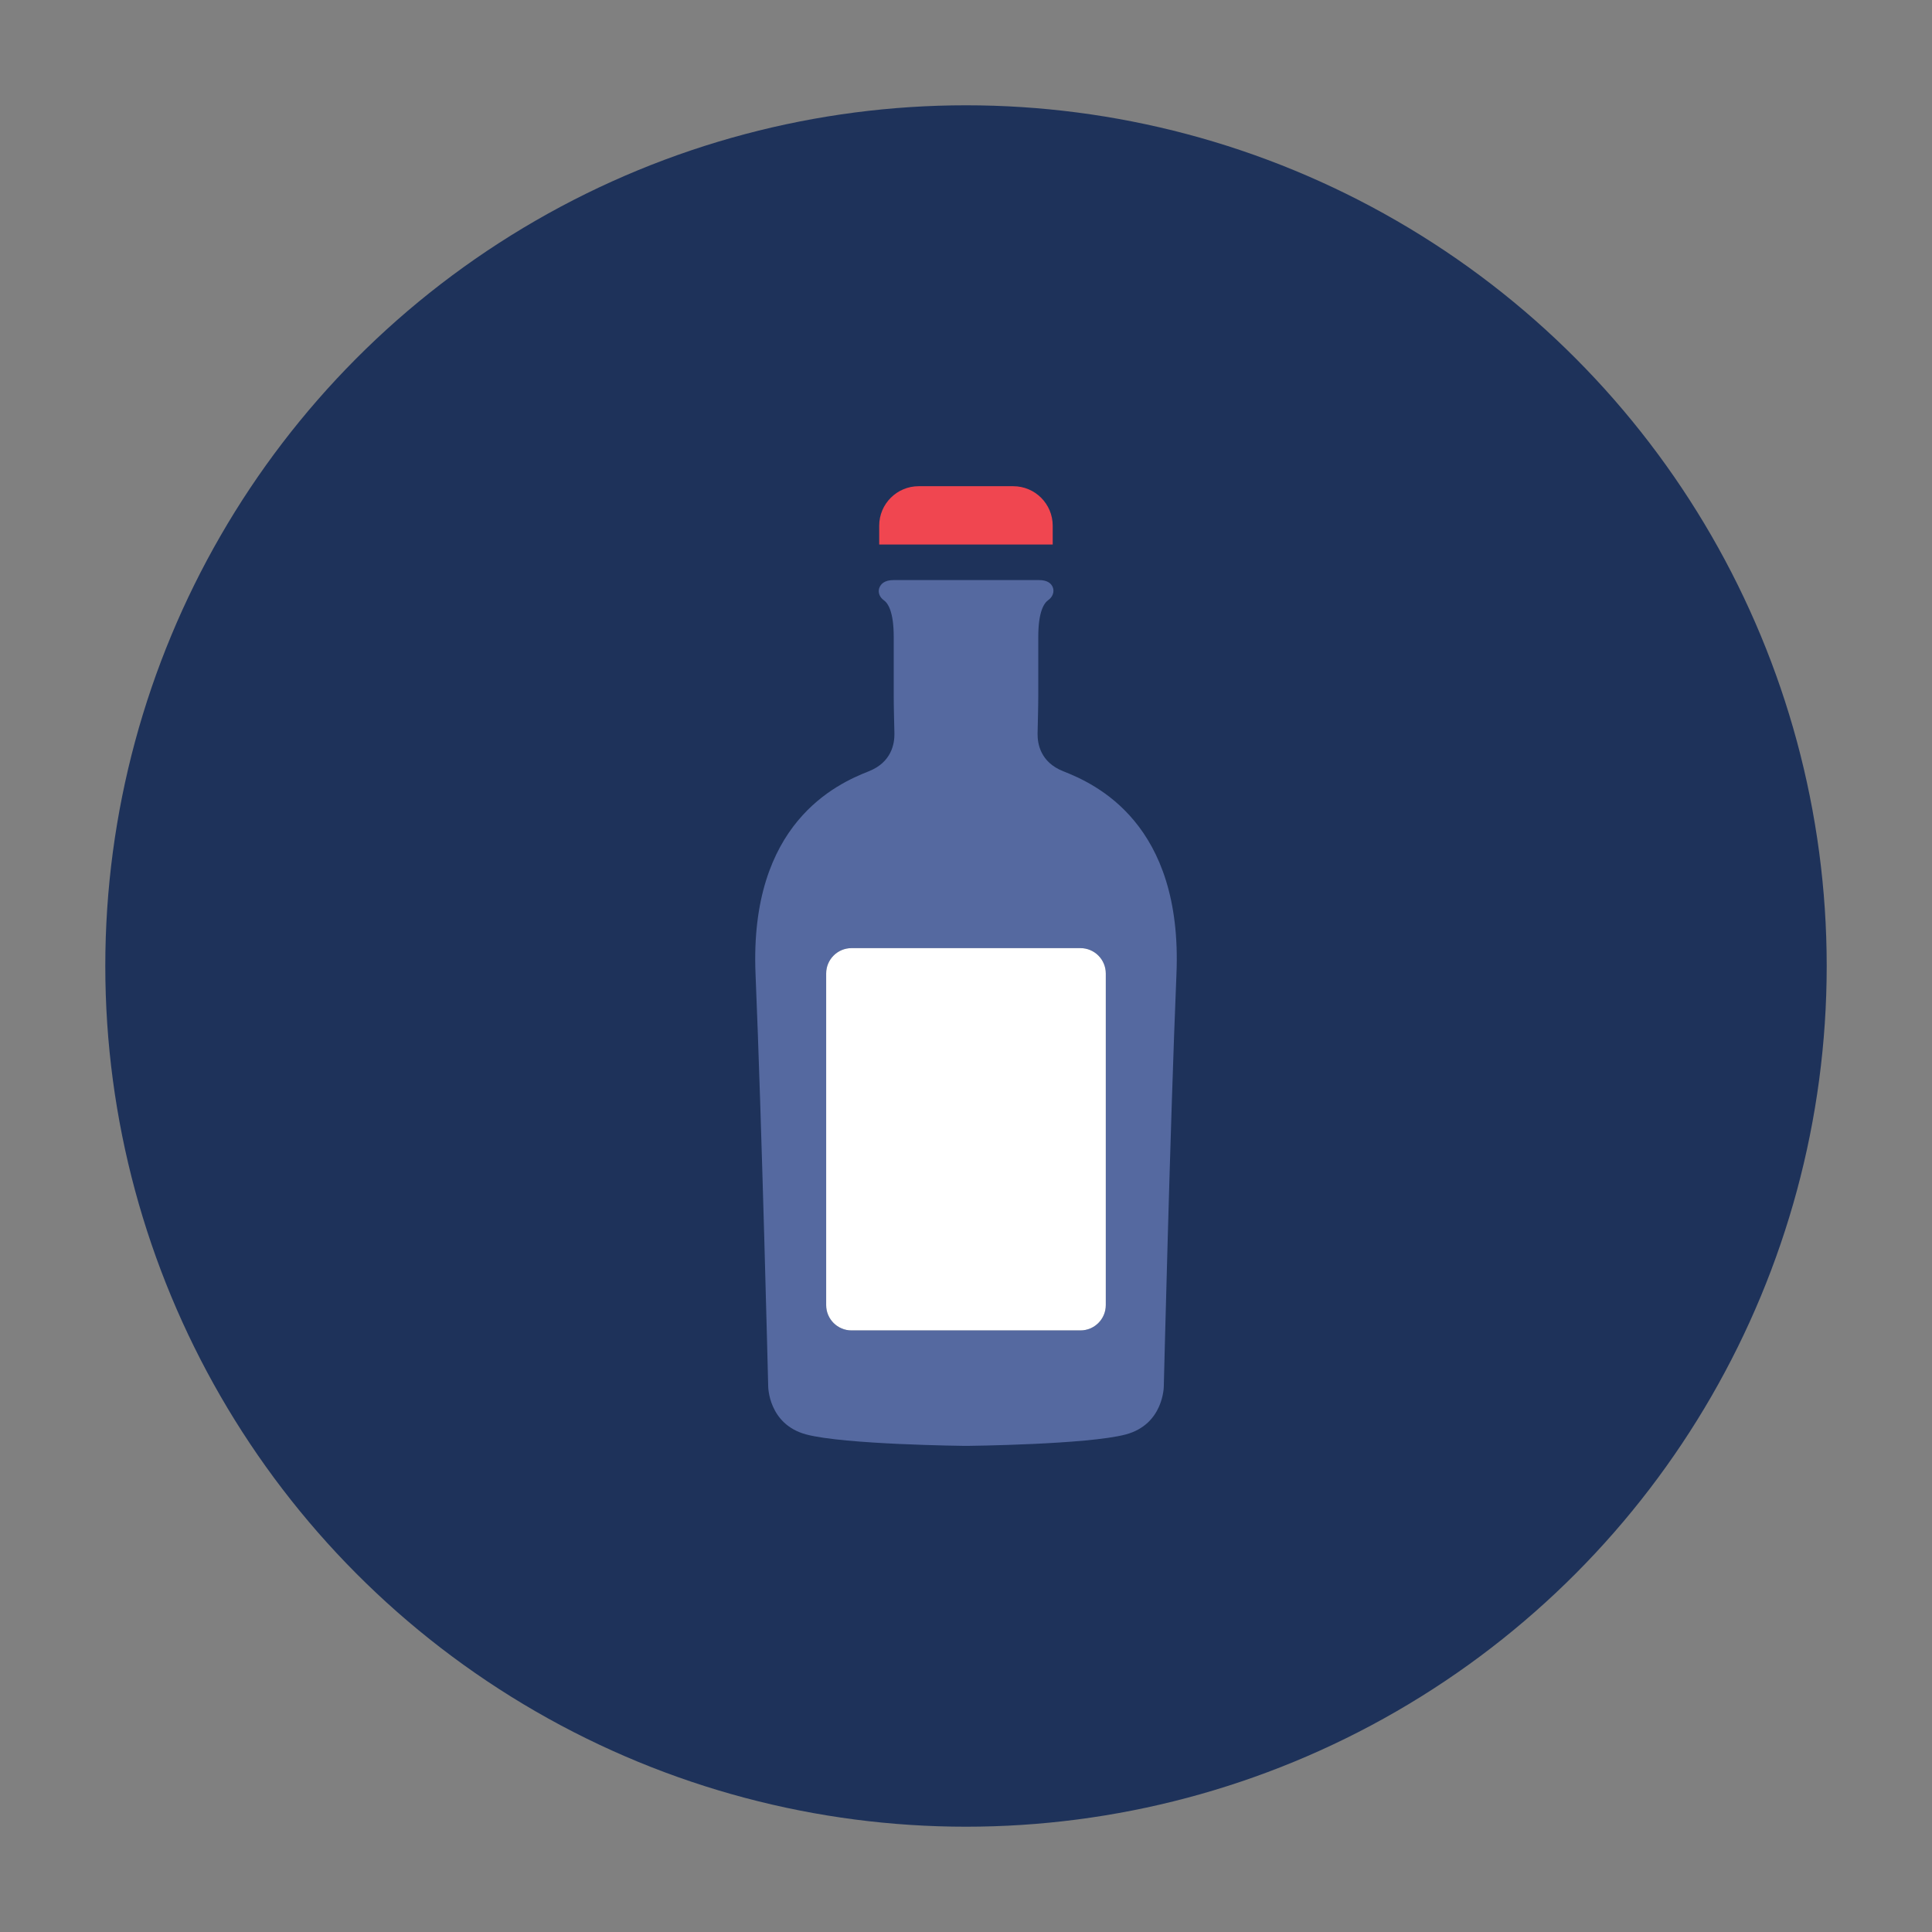
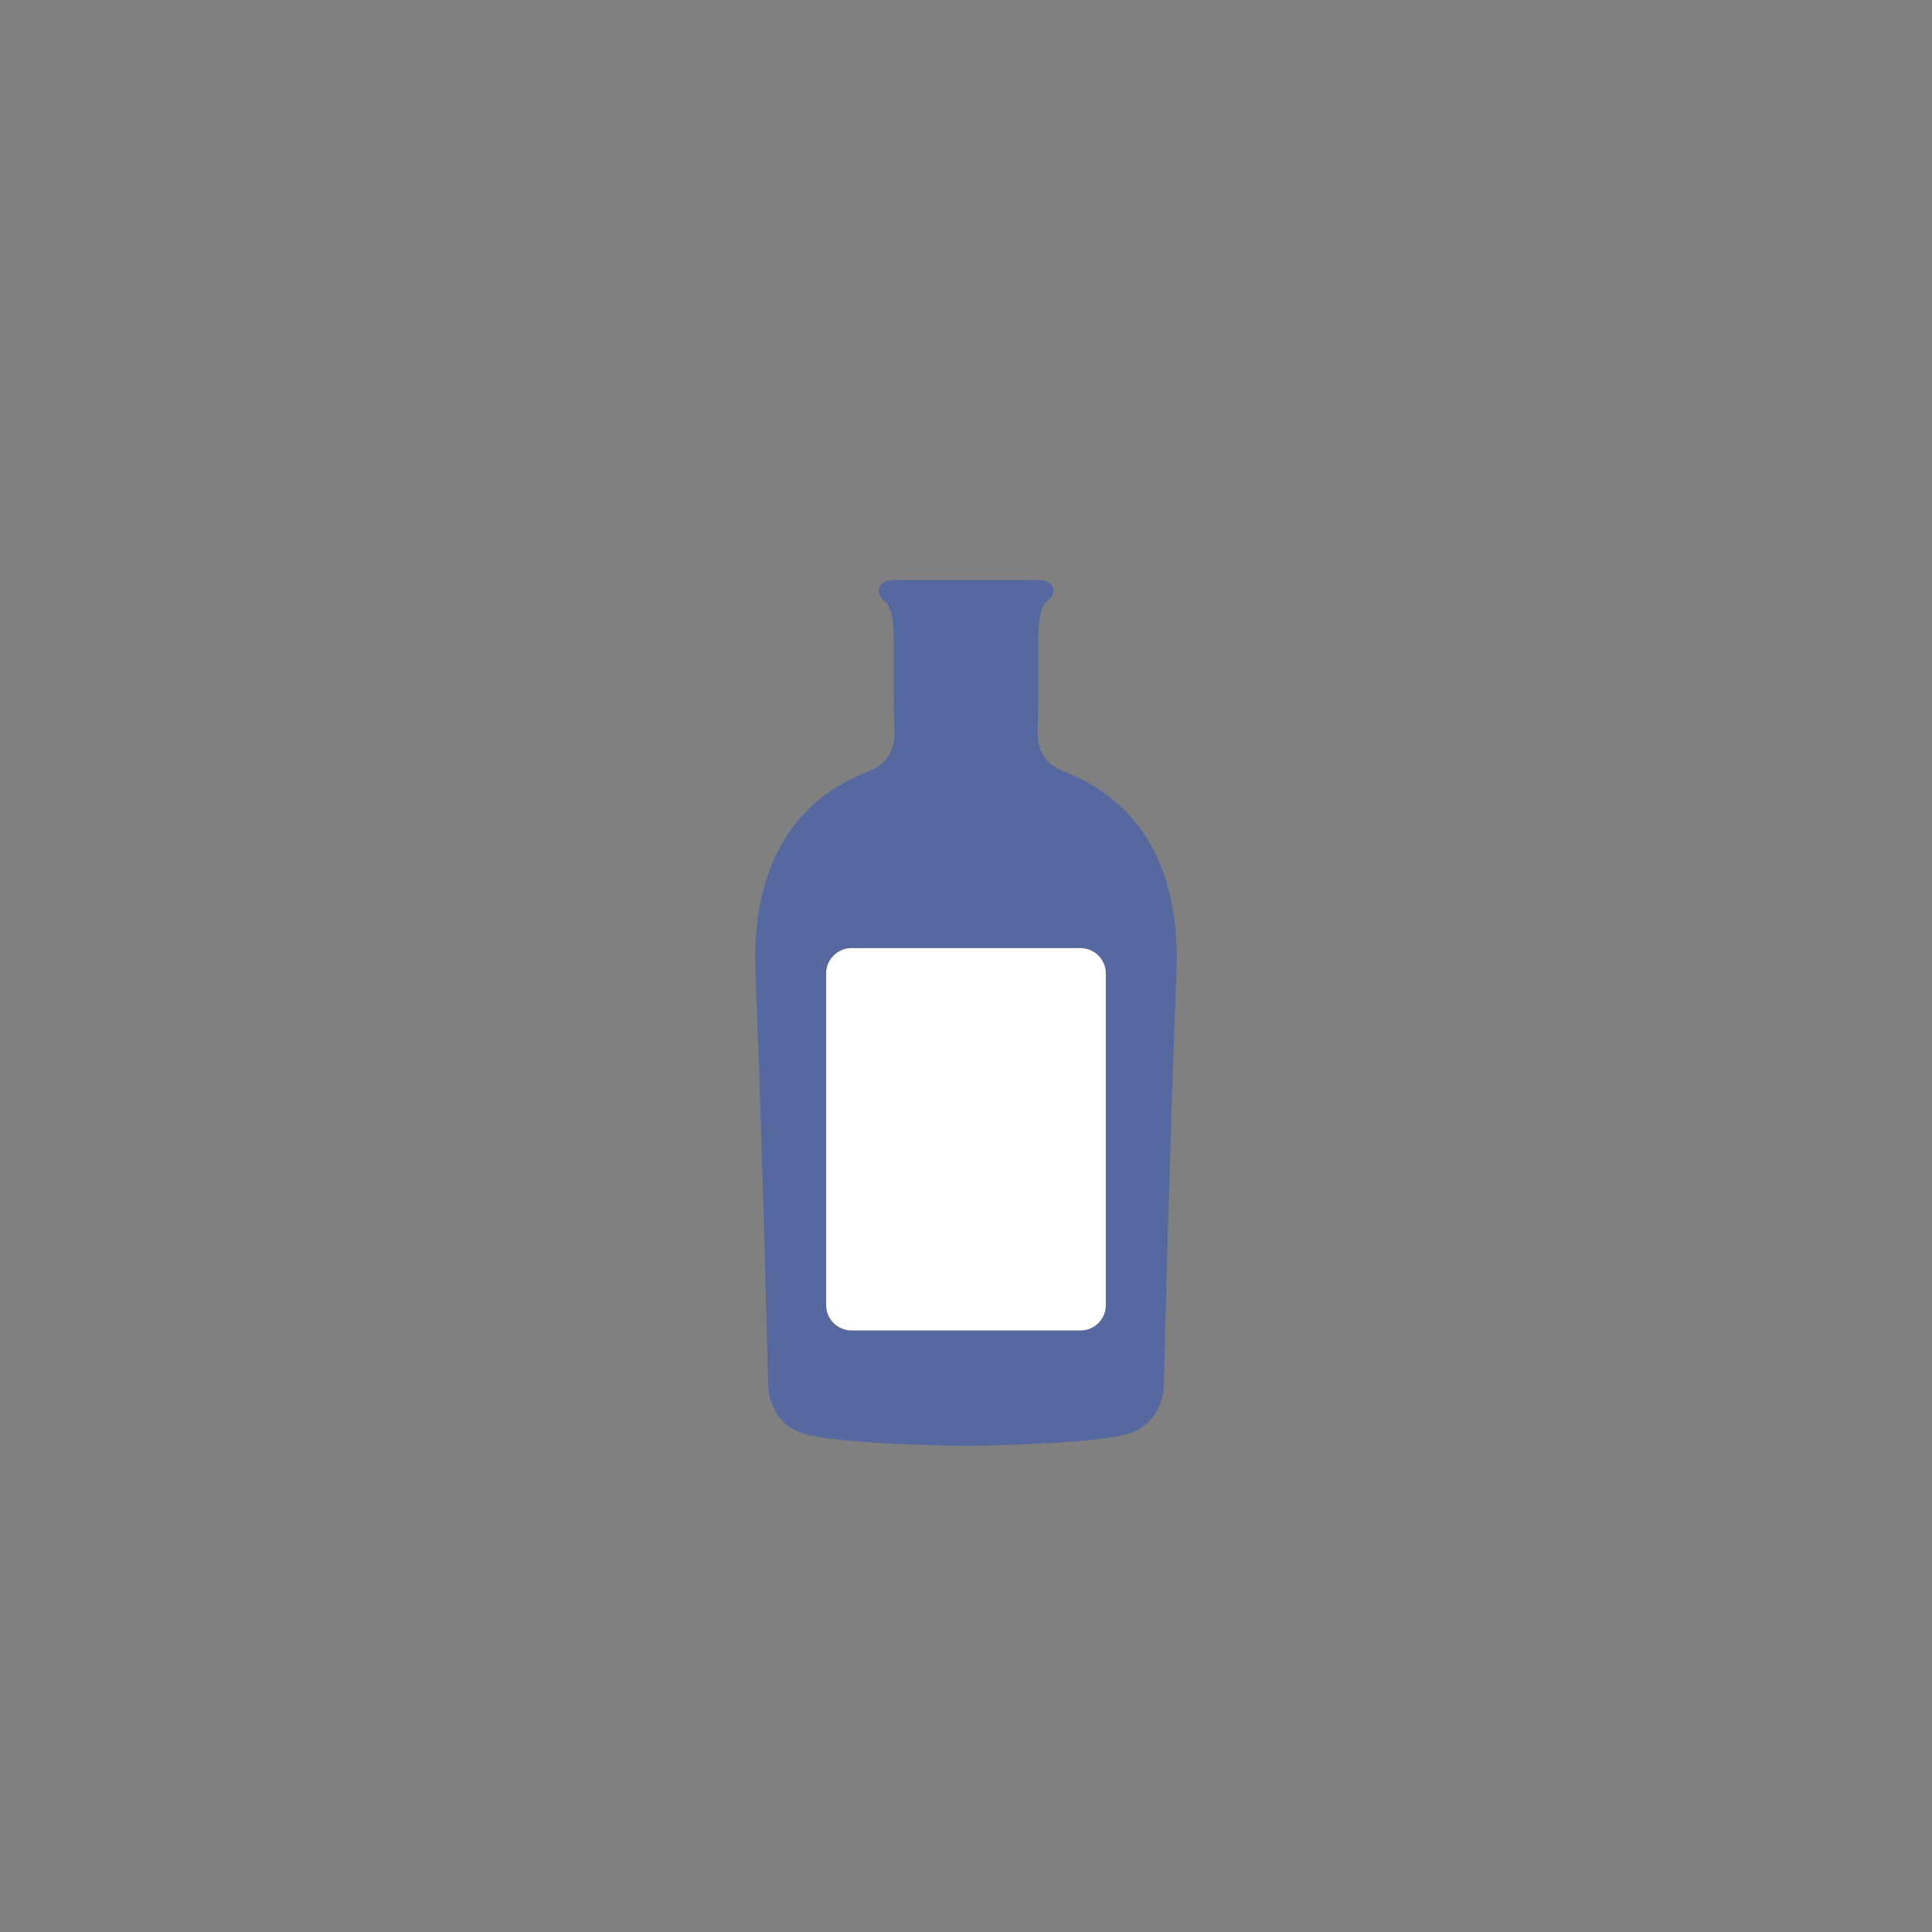
<svg xmlns="http://www.w3.org/2000/svg" id="Ebene_1" x="0px" y="0px" viewBox="0 0 442.94 442.94" style="enable-background:new 0 0 442.94 442.94;" xml:space="preserve">
  <rect x="0" y="0" width="442.94" height="442.94" fill="#808080" stroke="none" />
  <style type="text/css">	.st0{fill:#5569A0;}	.st1{fill:#1E325A;}	.st2{fill:#F04650;}	.st3{fill:#FFFFFF;}</style>
-   <circle class="st1" cx="221.47" cy="221.47" r="197.33" />
  <g>
    <g>
      <path class="st0" d="M243.76,176.82c-5.22-2.06-5.91-6.31-5.88-8.61c0.05-2.97,0.16-5.94,0.16-8.9V146c0-5.74,1.31-7.73,2.28-8.41    c0.98-0.68,1.49-1.91,1.03-3c-0.37-0.86-1.24-1.6-3.17-1.6c0,0-28.64,0-33.28,0c-2.13,0-3,0.9-3.33,1.87    c-0.34,1.03,0.16,2.12,1.05,2.75c0.98,0.68,2.28,2.66,2.28,8.4v13.31c0,2.97,0.1,5.93,0.16,8.9c0.03,2.3-0.66,6.55-5.88,8.61    c-7.36,2.9-27.42,11.91-25.96,46.51c1.45,34.6,2.9,94.48,2.9,94.48s0,8.72,8.72,11.05c8.72,2.33,36.34,2.62,36.34,2.62h0.58    c0,0,27.62-0.29,36.34-2.62c8.72-2.33,8.72-11.05,8.72-11.05s1.46-59.88,2.9-94.48C271.18,188.73,251.12,179.72,243.76,176.82z     M253.52,299.21c0,3.21-2.6,5.81-5.82,5.81h-52.47c-3.22,0-5.82-2.6-5.82-5.81v-76.02c0-3.21,2.6-5.82,5.82-5.82h52.47    c3.22,0,5.82,2.61,5.82,5.82V299.21z" />
-       <path class="st2" d="M241.36,124.84h-39.79v-4.31c0-5.01,4.06-9.06,9.06-9.06h21.66c5.01,0,9.06,4.06,9.06,9.06V124.84z" />
    </g>
    <path class="st3" d="M253.52,299.21c0,3.21-2.6,5.81-5.82,5.81h-52.47c-3.22,0-5.82-2.6-5.82-5.81v-76.02   c0-3.21,2.6-5.82,5.82-5.82h52.47c3.22,0,5.82,2.61,5.82,5.82V299.21z" />
  </g>
</svg>